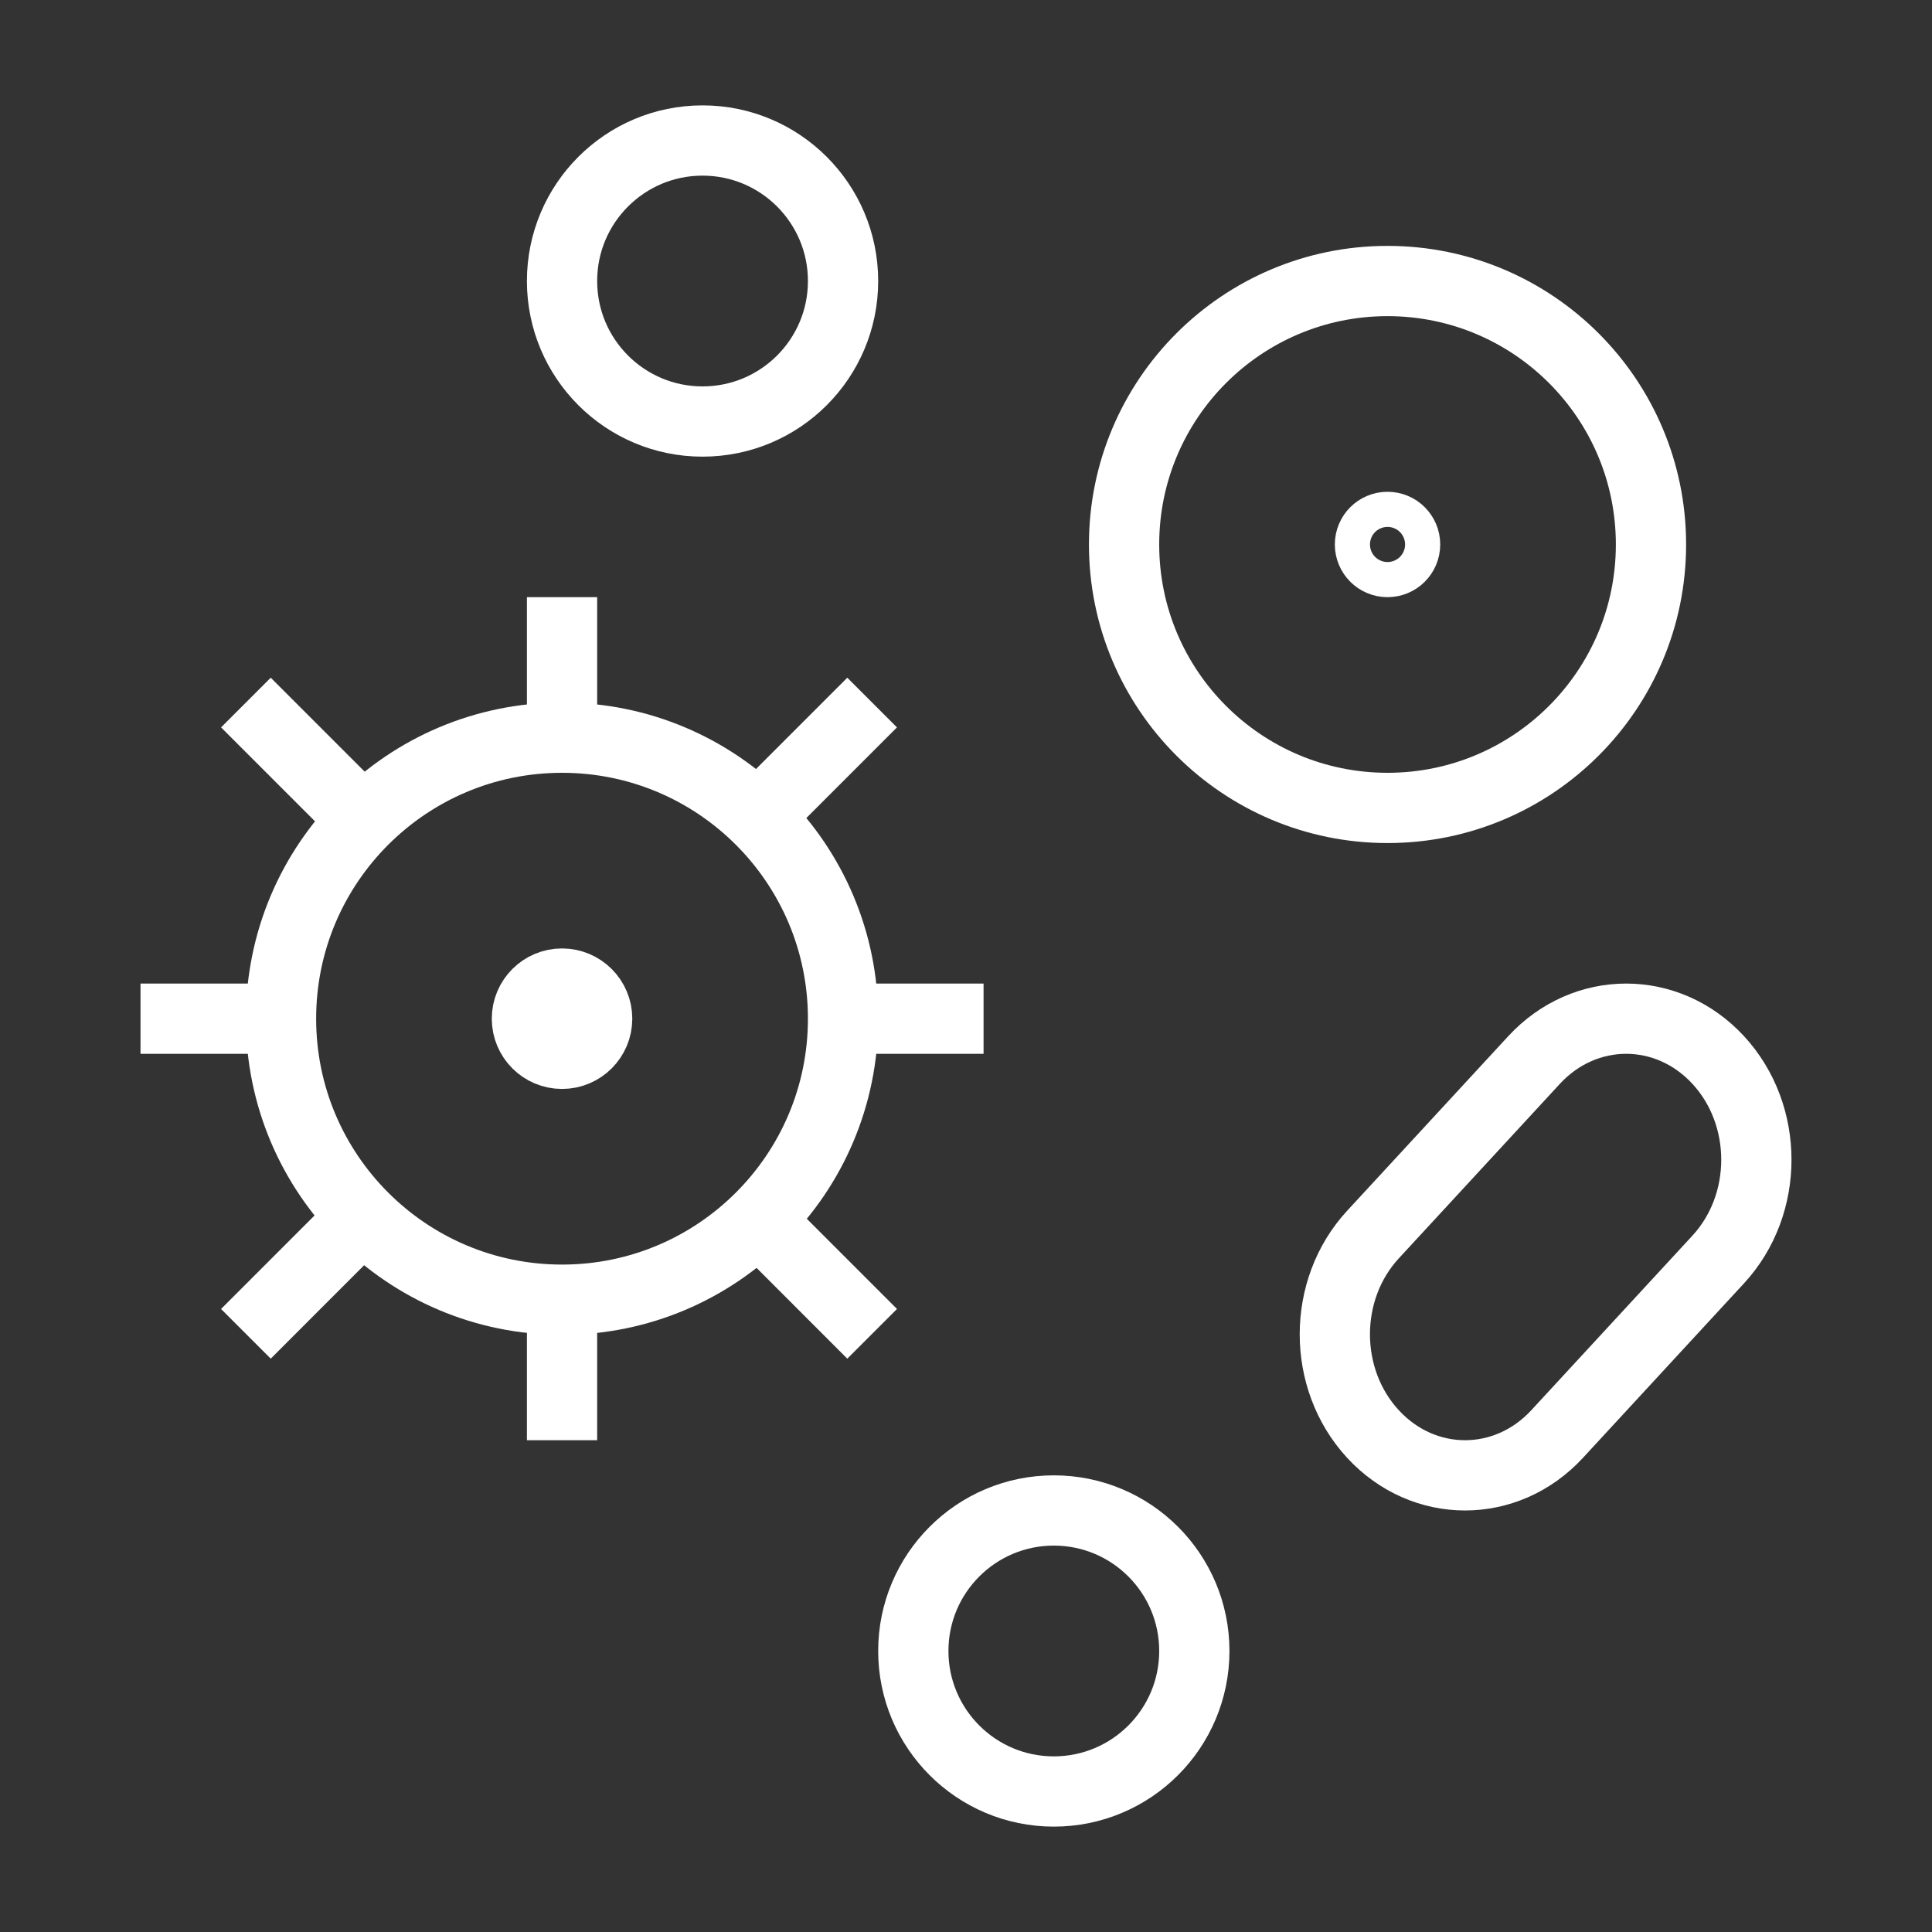
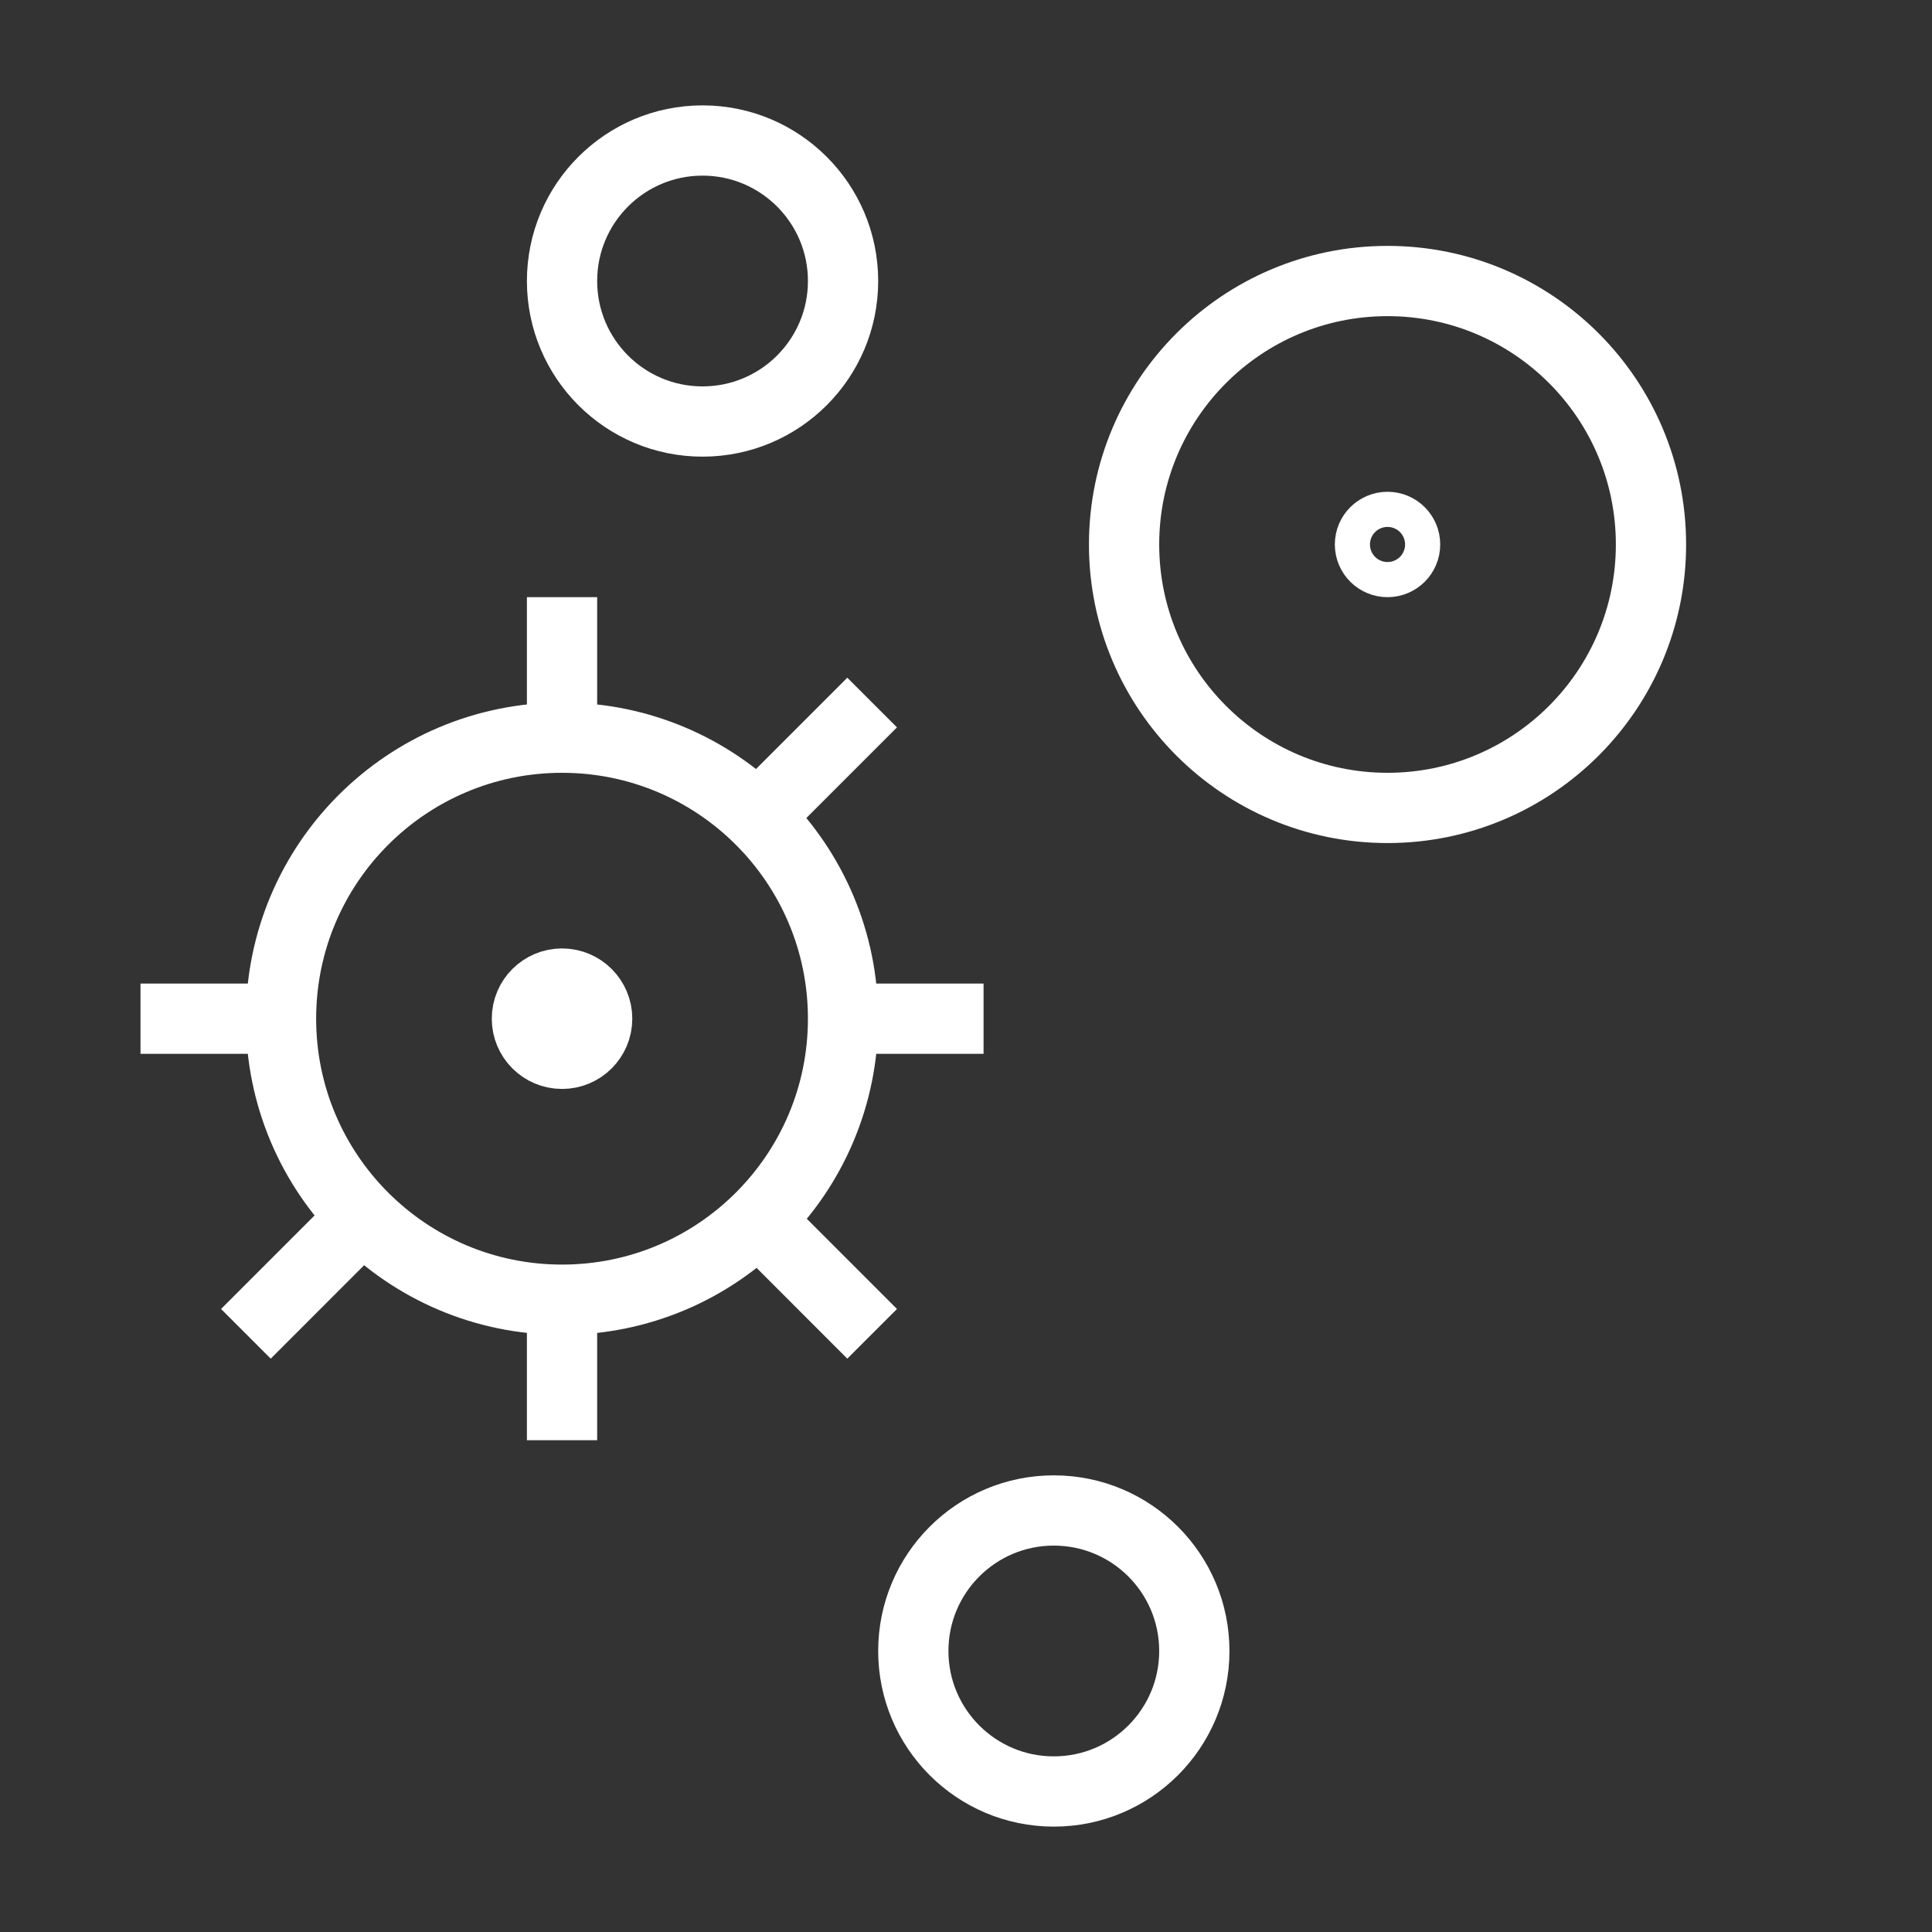
<svg xmlns="http://www.w3.org/2000/svg" width="55" height="55" viewBox="0 0 55 55" fill="none">
  <rect x="0" y="0" width="55" height="55" fill="#333333" stroke="none" />
  <circle cx="30" cy="47" r="4" stroke="white" stroke-width="2" />
  <circle cx="20" cy="8" r="4" stroke="white" stroke-width="2" />
  <circle r="1" transform="matrix(1 0 0 -1 16 29)" stroke="white" stroke-width="2" />
  <circle cx="39.5" cy="15.5" r="0.5" stroke="white" stroke-width="2" />
  <circle cx="16" cy="29" r="8" stroke="white" stroke-width="2" />
  <path d="M16 21V17" stroke="white" stroke-width="2" />
  <path d="M16 41V37" stroke="white" stroke-width="2" />
  <path d="M24 29L28 29" stroke="white" stroke-width="2" />
  <path d="M4 29L8 29" stroke="white" stroke-width="2" />
  <path d="M22 22.828L24.828 20" stroke="white" stroke-width="2" />
  <path d="M7 37.971L9.828 35.142" stroke="white" stroke-width="2" />
-   <path d="M9.828 22.828L7 20" stroke="white" stroke-width="2" />
  <path d="M24.828 37.971L22 35.142" stroke="white" stroke-width="2" />
  <circle cx="39.5" cy="15.5" r="7.5" stroke="white" stroke-width="2" />
-   <path d="M43.672 30.176C45.12 28.608 47.467 28.608 48.914 30.176C50.362 31.744 50.362 34.287 48.914 35.855L44.328 40.824C42.88 42.392 40.533 42.392 39.086 40.824C37.638 39.256 37.638 36.713 39.086 35.145L43.672 30.176Z" stroke="white" stroke-width="2" />
</svg>